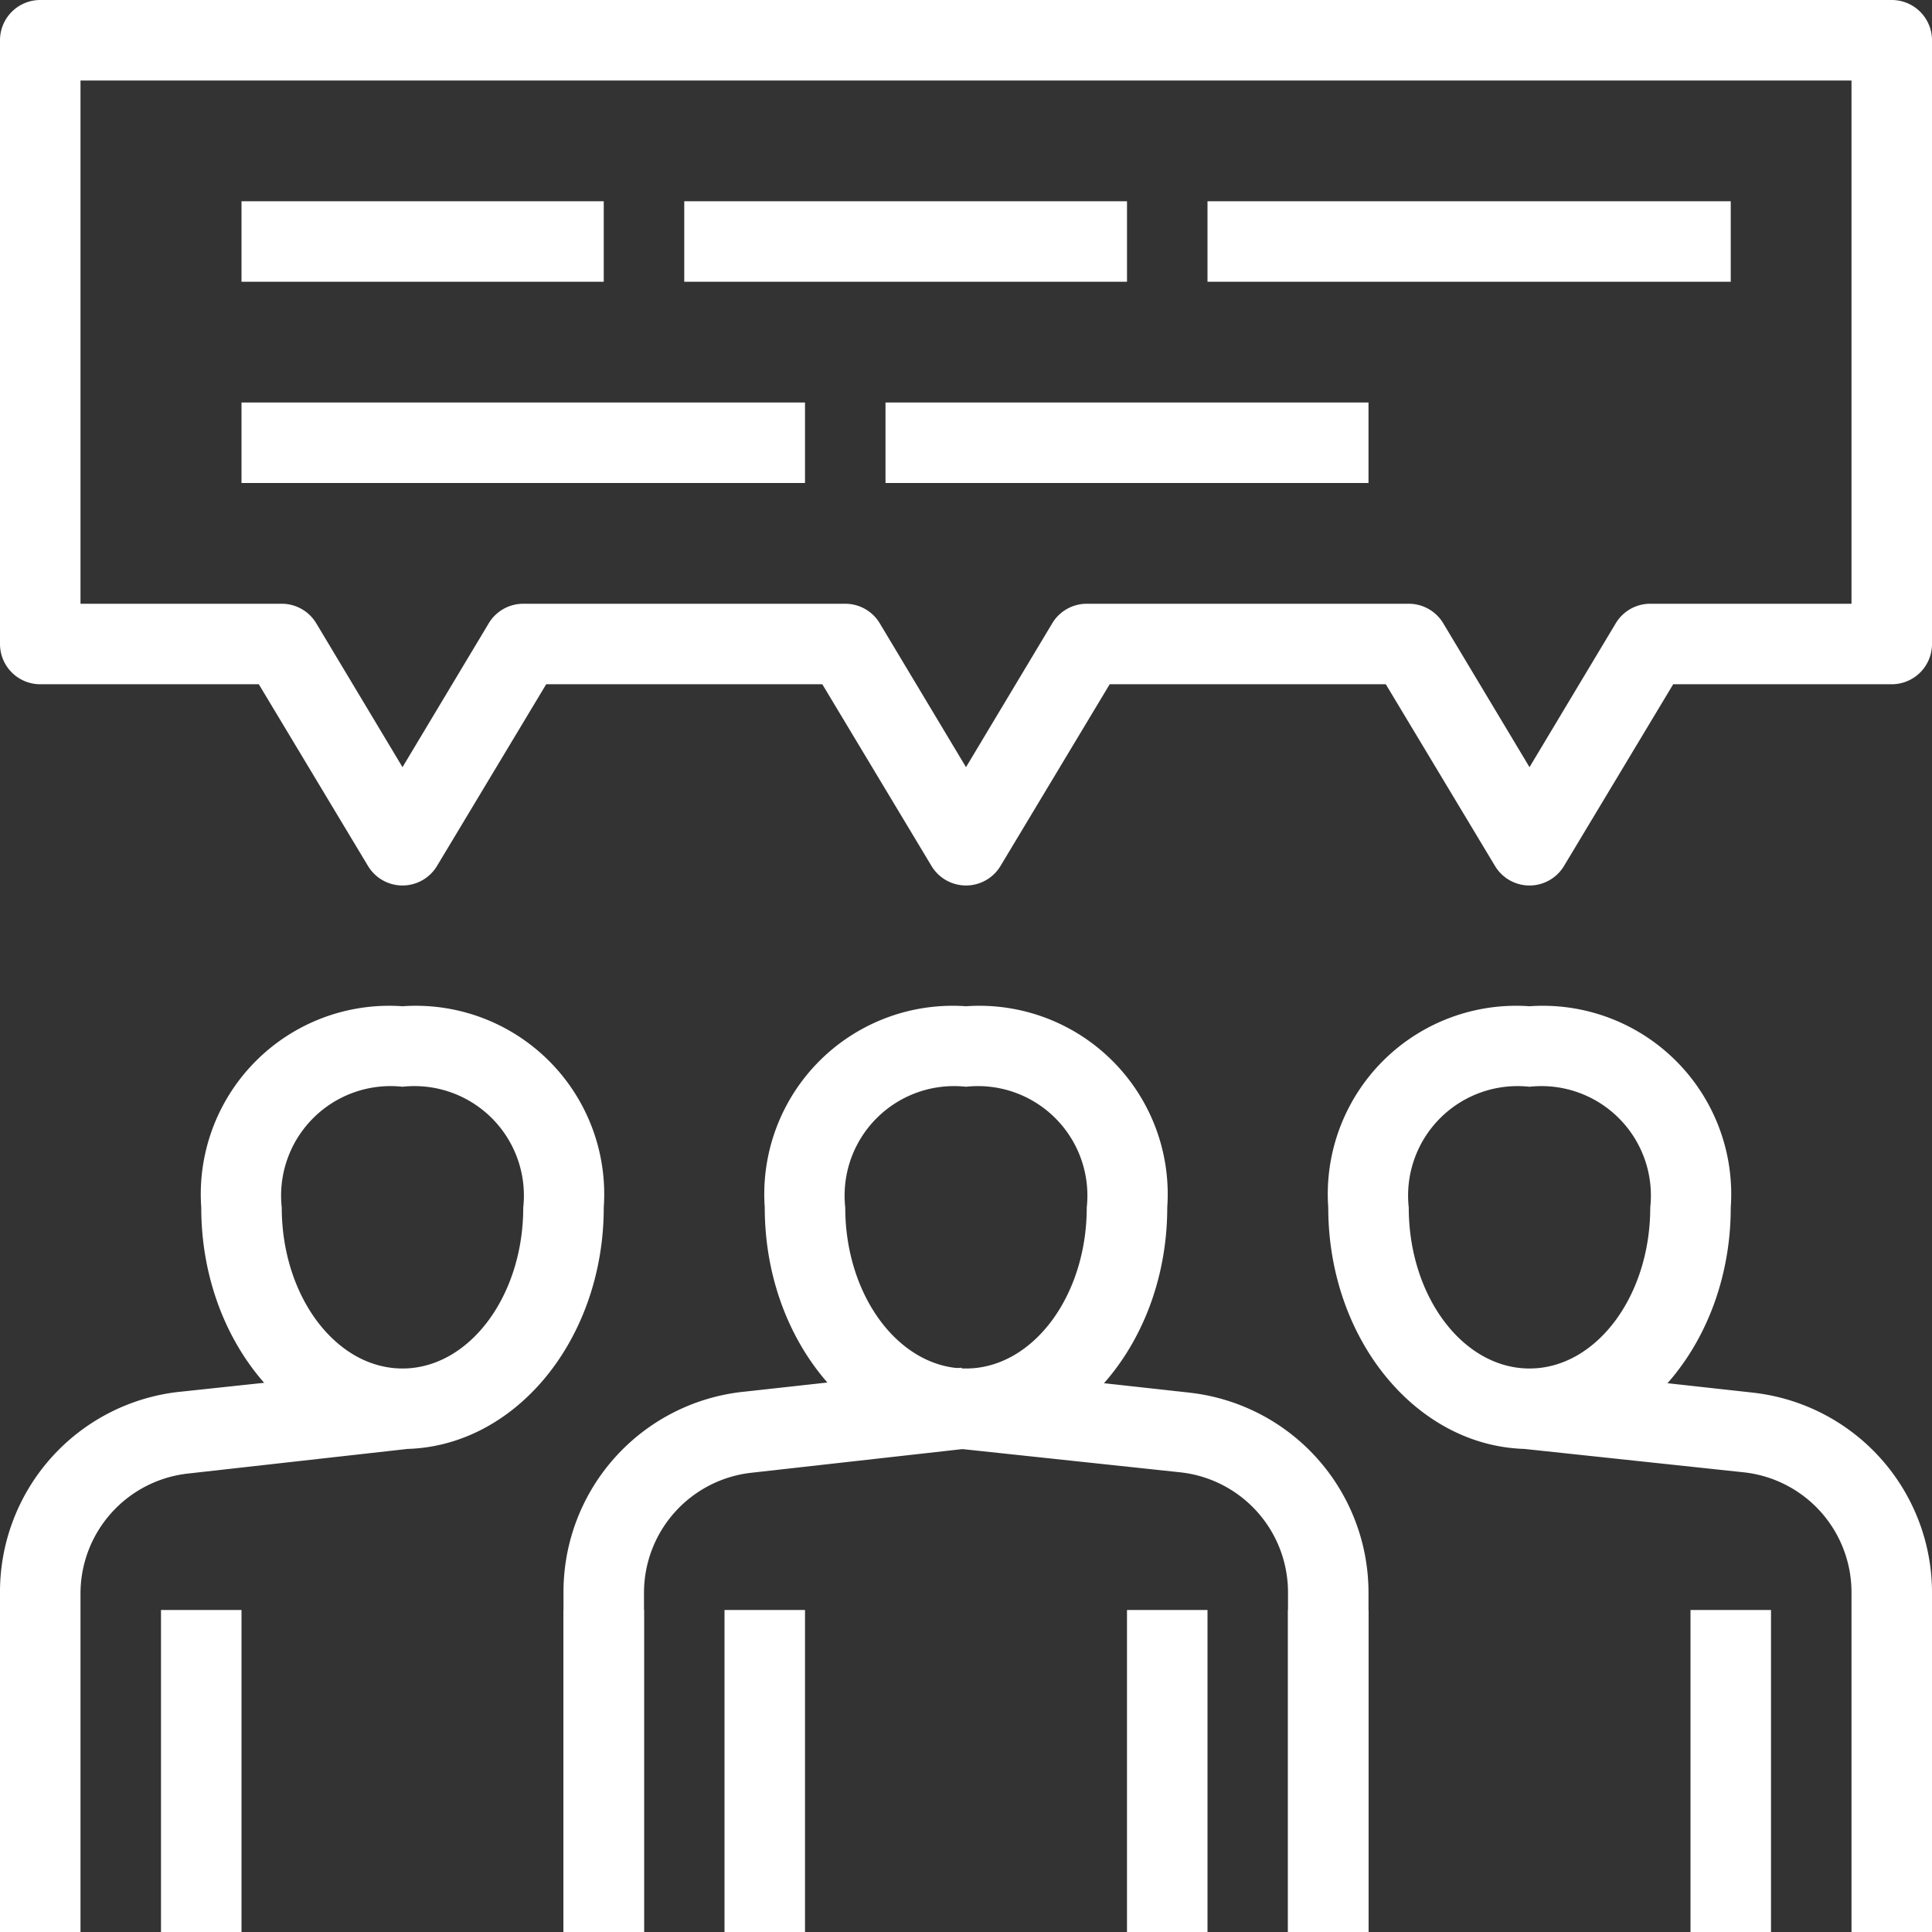
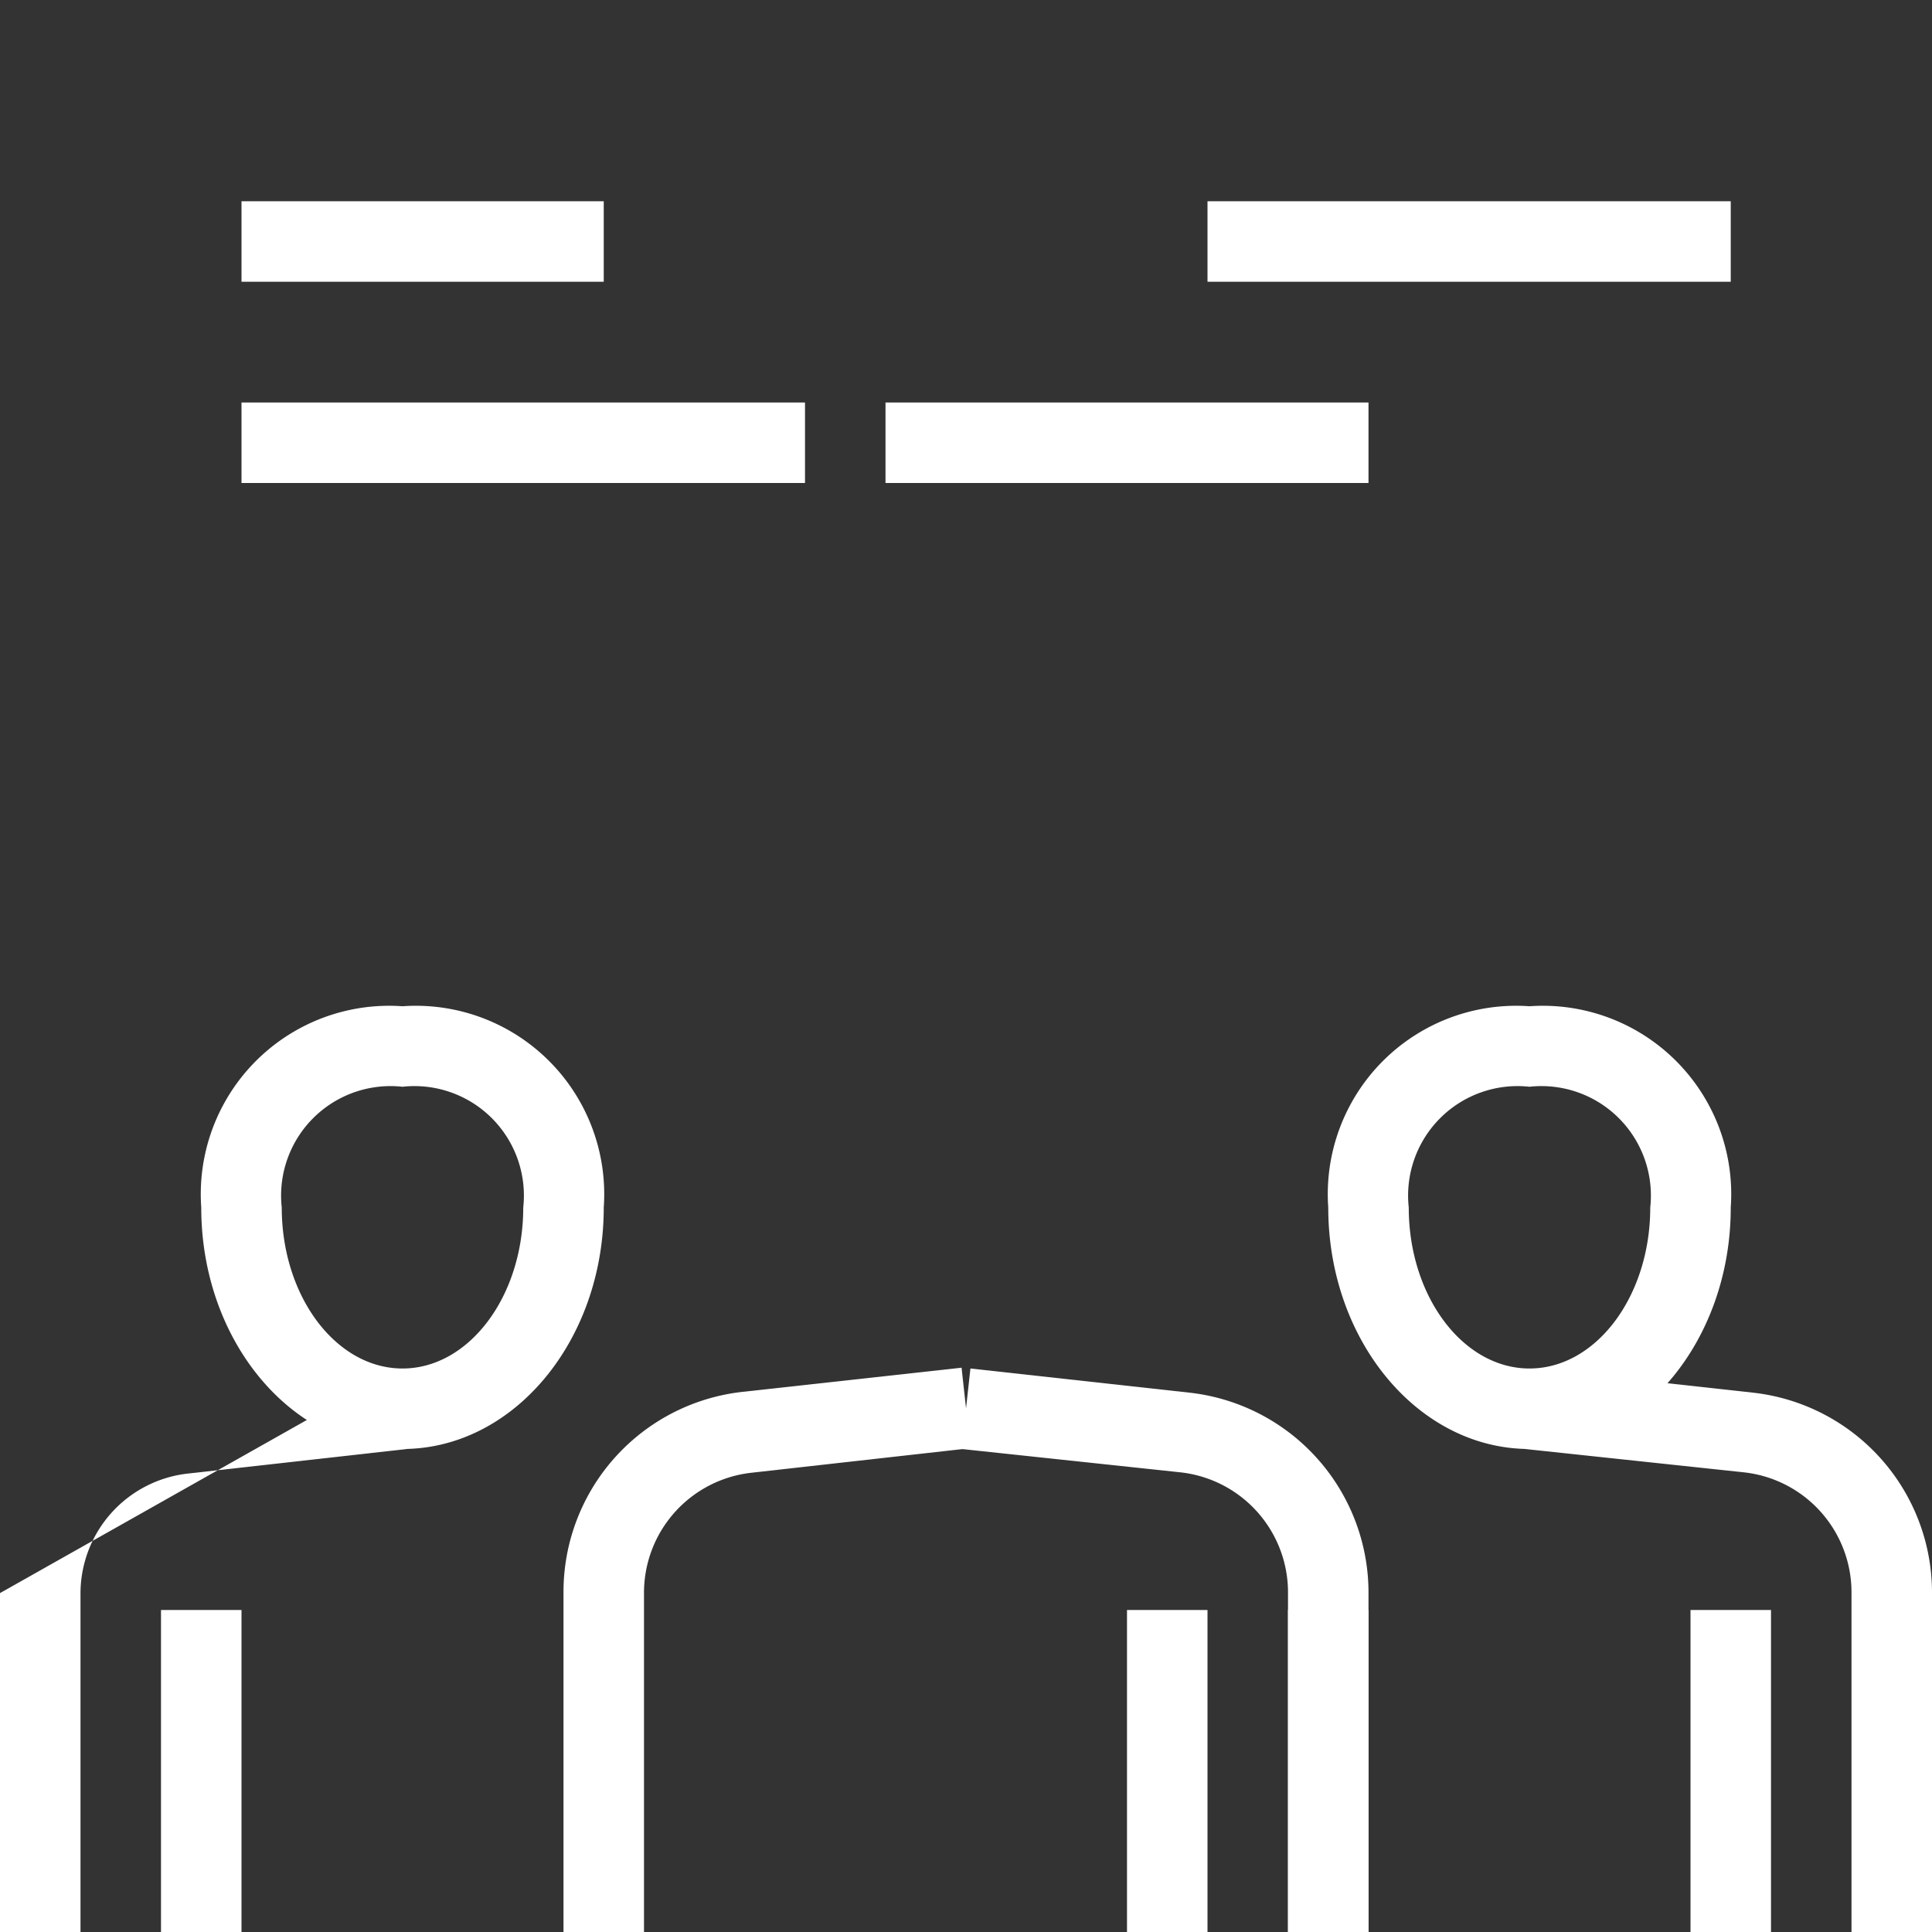
<svg xmlns="http://www.w3.org/2000/svg" viewBox="0 0 48 48">
  <rect x="0" y="0" width="48" height="48" fill="#333333" stroke="none" />
  <defs>
    <style>.cls-1{fill:#ffffff;}</style>
  </defs>
  <title>Asset 56ldpi</title>
  <g id="Layer_2" data-name="Layer 2">
    <g id="layer_1-2" data-name="layer 1">
      <path class="cls-1" d="M10,36c-2.76,0-5-2.69-5-6a4.68,4.68,0,0,1,5-5,4.68,4.68,0,0,1,5,5C15,33.31,12.76,36,10,36Zm0-9a2.72,2.72,0,0,0-3,3c0,2.21,1.35,4,3,4s3-1.79,3-4A2.72,2.72,0,0,0,10,27Z" />
-       <path class="cls-1" d="M2,48H0V39.58a5,5,0,0,1,4.45-5L9.89,34l.22,2-5.44.61a3,3,0,0,0-2.67,3Z" />
+       <path class="cls-1" d="M2,48H0V39.58L9.89,34l.22,2-5.44.61a3,3,0,0,0-2.67,3Z" />
      <rect class="cls-1" x="4" y="40" width="2" height="8" />
-       <rect class="cls-1" x="14" y="40" width="2" height="8" />
-       <path class="cls-1" d="M24,36c-2.76,0-5-2.69-5-6a4.68,4.68,0,0,1,5-5,4.68,4.68,0,0,1,5,5C29,33.31,26.76,36,24,36Zm0-9a2.72,2.72,0,0,0-3,3c0,2.21,1.35,4,3,4s3-1.79,3-4A2.72,2.72,0,0,0,24,27Z" />
      <path class="cls-1" d="M16,48H14V39.58a5,5,0,0,1,4.45-5l5.44-.6.22,2-5.44.61a3,3,0,0,0-2.67,3Z" />
-       <rect class="cls-1" x="18" y="40" width="2" height="8" />
      <path class="cls-1" d="M34,48H32V39.58a3,3,0,0,0-2.67-3L23.89,36l.22-2,5.44.6a5,5,0,0,1,4.45,5Z" />
      <rect class="cls-1" x="28" y="40" width="2" height="8" />
      <path class="cls-1" d="M38,36c-2.76,0-5-2.69-5-6a4.68,4.68,0,0,1,5-5,4.68,4.68,0,0,1,5,5C43,33.31,40.76,36,38,36Zm0-9a2.72,2.72,0,0,0-3,3c0,2.21,1.35,4,3,4s3-1.79,3-4A2.72,2.72,0,0,0,38,27Z" />
      <rect class="cls-1" x="32" y="40" width="2" height="8" />
      <path class="cls-1" d="M48,48H46V39.58a3,3,0,0,0-2.67-3L37.89,36l.22-2,5.44.6a5,5,0,0,1,4.45,5Z" />
      <rect class="cls-1" x="42" y="40" width="2" height="8" />
-       <path class="cls-1" d="M38,22a1,1,0,0,1-.86-.49L34.43,17H27.57l-2.71,4.51a1,1,0,0,1-1.72,0L20.43,17H13.57l-2.71,4.51a1,1,0,0,1-1.72,0L6.43,17H1a1,1,0,0,1-1-1V1A1,1,0,0,1,1,0H47a1,1,0,0,1,1,1V16a1,1,0,0,1-1,1H41.57l-2.71,4.51A1,1,0,0,1,38,22ZM27,15h8a1,1,0,0,1,.86.49L38,19.06l2.14-3.57A1,1,0,0,1,41,15h5V2H2V15H7a1,1,0,0,1,.86.49L10,19.06l2.14-3.57A1,1,0,0,1,13,15h8a1,1,0,0,1,.86.49L24,19.06l2.14-3.57A1,1,0,0,1,27,15Z" />
      <rect class="cls-1" x="30" y="5" width="13" height="2" />
-       <rect class="cls-1" x="17" y="5" width="11" height="2" />
      <rect class="cls-1" x="6" y="5" width="9" height="2" />
      <rect class="cls-1" x="22" y="10" width="12" height="2" />
      <rect class="cls-1" x="6" y="10" width="14" height="2" />
    </g>
  </g>
</svg>